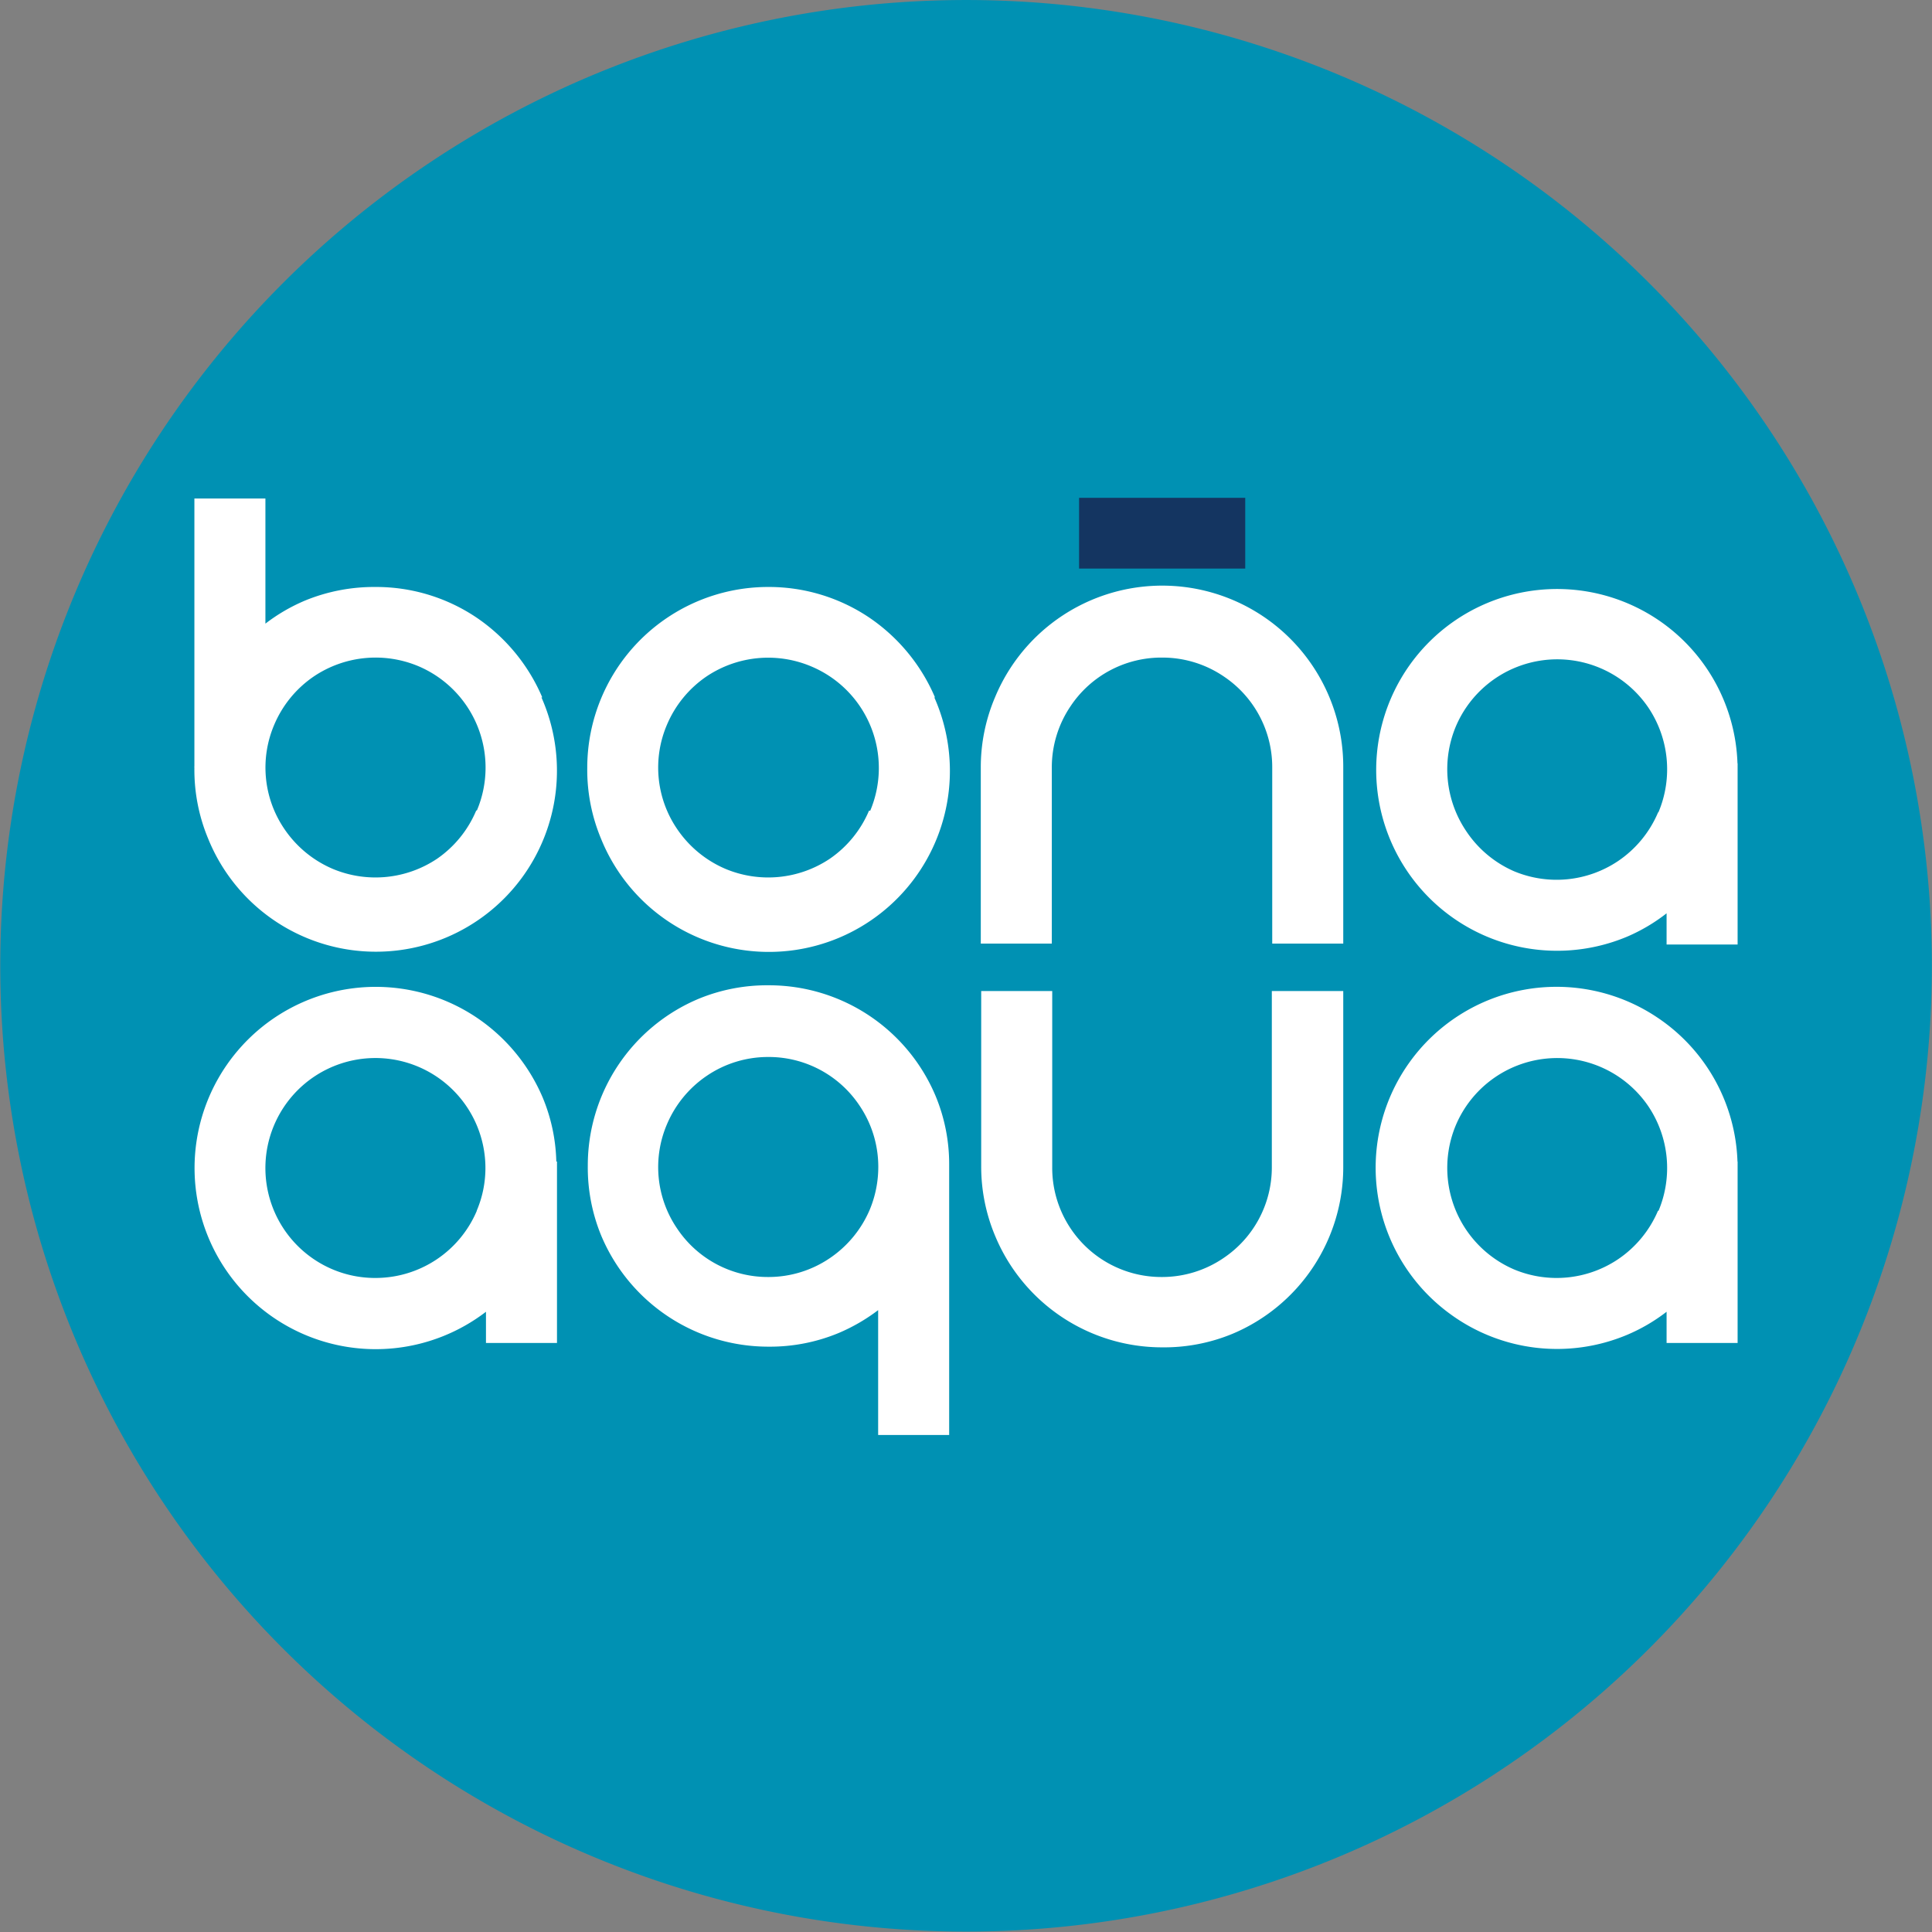
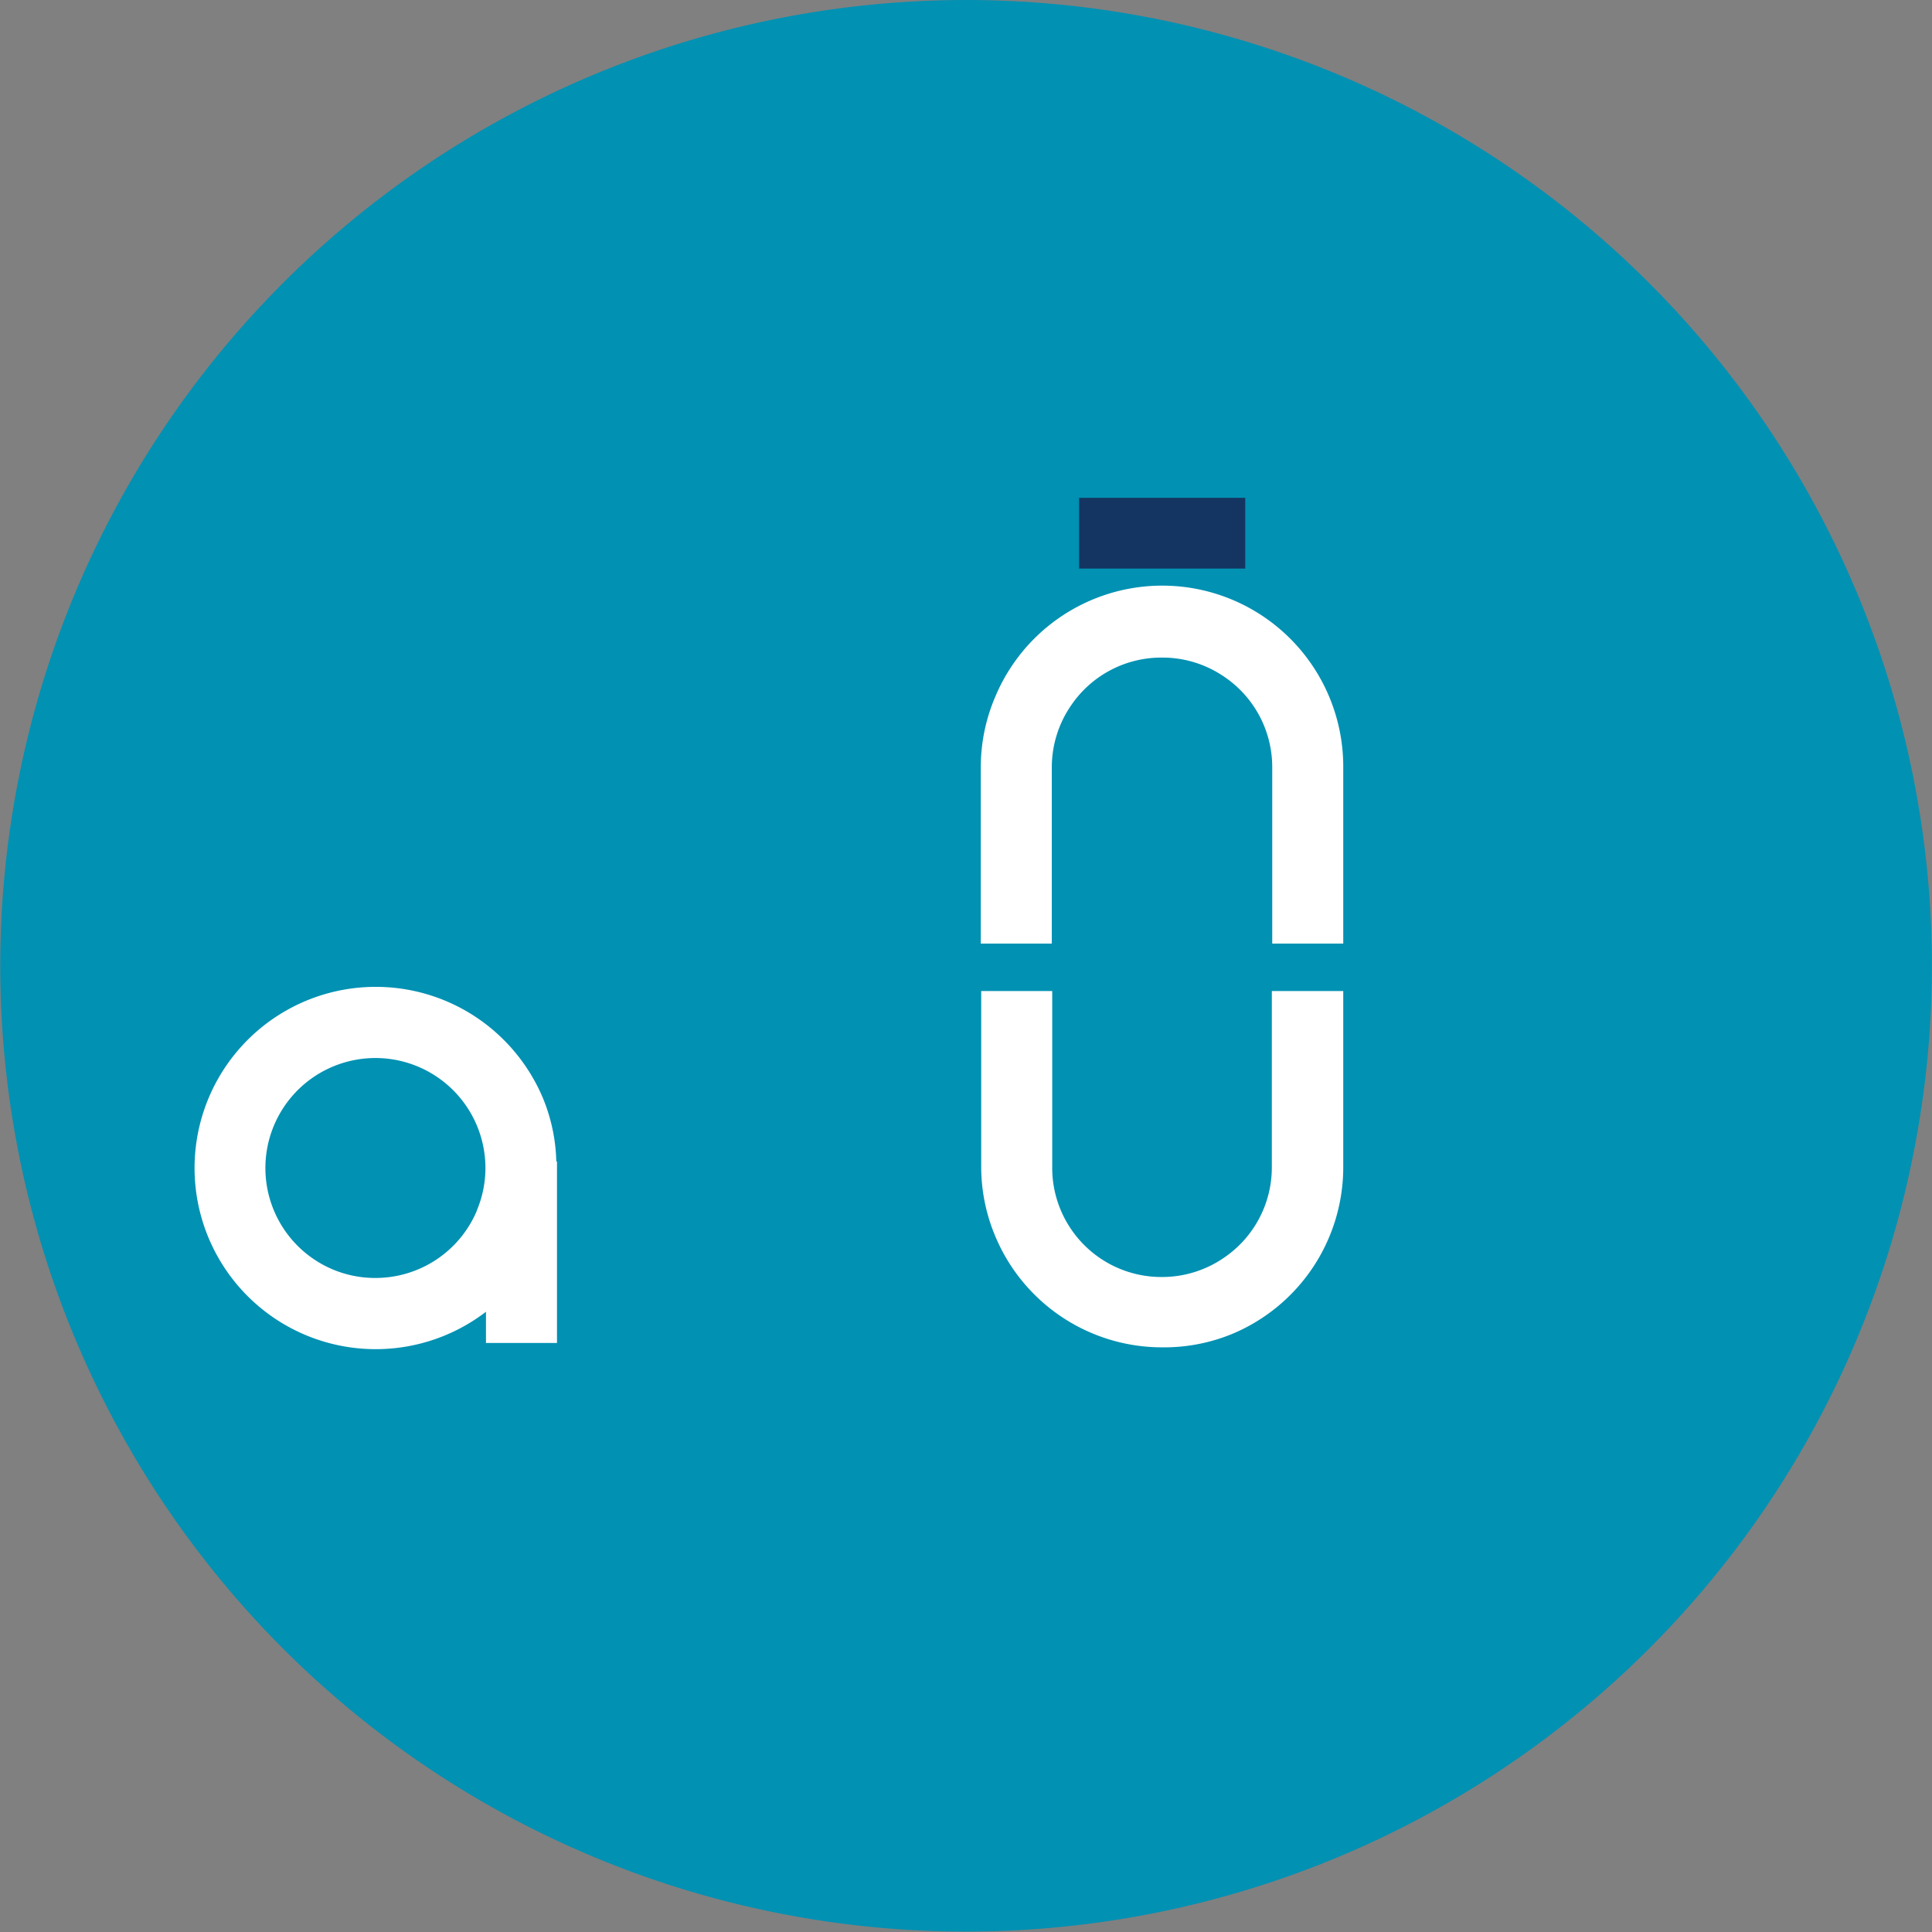
<svg xmlns="http://www.w3.org/2000/svg" width="290" height="290" fill="none">
  <rect width="100%" height="100%" fill="#808080" stroke="none" />
  <path d="M289.98 145.01a144.973 144.973 0 01-89.521 133.905A144.971 144.971 0 012.824 173.236 144.969 144.969 0 11289.98 144.99" fill="#0091B3" />
-   <path d="M140.345 104.681a27.502 27.502 0 00-9.821-11.95 26.99 26.99 0 00-15.203-4.624 27.148 27.148 0 00-25.104 16.757 27.15 27.15 0 00-2.069 10.395 26.85 26.85 0 002.046 10.579 27.173 27.173 0 1050.049-21.157m-9.801 17.003a16.572 16.572 0 01-5.893 7.223 16.618 16.618 0 01-15.653 1.514 16.639 16.639 0 01-7.264-5.995 16.369 16.369 0 01-1.514-15.653 16.573 16.573 0 015.975-7.264 16.614 16.614 0 0115.735-1.453 16.532 16.532 0 018.798 21.628m-49.23-17.003a27.498 27.498 0 00-9.821-11.95 26.988 26.988 0 00-15.224-4.624 27.274 27.274 0 00-10.578 2.046 26.81 26.81 0 00-5.934 3.458V74.827h-10.66v40.187c-.01.081-.01.164 0 .245a26.85 26.85 0 002.046 10.579 27.172 27.172 0 1050.048-21.157m-9.8 17.003a16.575 16.575 0 01-5.873 7.223 16.617 16.617 0 01-15.653 1.514 16.638 16.638 0 01-7.264-5.995 16.367 16.367 0 01-1.514-15.653 16.58 16.58 0 015.975-7.264 16.616 16.616 0 0115.653-1.514 16.533 16.533 0 018.798 21.628m70.878 53.097c0-3.512-.695-6.989-2.046-10.231a27.125 27.125 0 00-25.024-16.594 26.956 26.956 0 00-10.579 2.046 27.135 27.135 0 00-16.594 25.025 26.841 26.841 0 002.046 10.578 27.196 27.196 0 0025.025 16.595 26.856 26.856 0 0010.578-2.047 27.544 27.544 0 005.934-3.437v18.743h10.66V174.72zm-11.929 6.875a16.625 16.625 0 01-5.995 7.264 16.373 16.373 0 01-9.228 2.824 16.366 16.366 0 01-13.689-7.285 16.369 16.369 0 01-1.514-15.653 16.577 16.577 0 015.975-7.263 16.358 16.358 0 019.228-2.824 16.372 16.372 0 0113.689 7.284 16.376 16.376 0 012.824 9.228 16.673 16.673 0 01-1.29 6.425zm130.257-7.243a27.051 27.051 0 00-11.949-21.566 27.15 27.15 0 00-31.228 44.411 27.148 27.148 0 0026.624 3.161 26.567 26.567 0 005.913-3.458v4.686h10.661v-27.234h-.021zm-11.929 7.386a16.61 16.61 0 01-5.974 7.264 16.548 16.548 0 01-15.653 1.535 16.577 16.577 0 01-9.929-13.631 16.615 16.615 0 011.212-8.017 16.525 16.525 0 0113.623-9.995 16.532 16.532 0 0115.289 7.191 16.622 16.622 0 011.514 15.653m11.847-67.154a27.055 27.055 0 00-11.949-21.566 27.151 27.151 0 10-4.604 47.573 26.599 26.599 0 005.913-3.499v4.685h10.661v-27.193h-.021zm-11.929 7.387a16.612 16.612 0 01-5.974 7.263 16.561 16.561 0 01-7.633 2.746 16.565 16.565 0 01-8.02-1.211 16.569 16.569 0 01-7.203-6.077 16.618 16.618 0 01-1.514-15.653 16.536 16.536 0 0122.256-8.5 16.538 16.538 0 016.656 5.697 16.614 16.614 0 011.514 15.653" fill="#fff" />
-   <path d="M83.504 174.352a26.604 26.604 0 00-2.047-9.617 27.398 27.398 0 00-9.842-11.949 27.195 27.195 0 00-42.399 23.355 27.19 27.19 0 0015.52 23.747 27.199 27.199 0 0028.21-2.987v4.685h10.66v-27.234h-.102zm-11.93 7.387a16.51 16.51 0 01-15.223 10.087 16.371 16.371 0 01-6.425-1.289 16.509 16.509 0 01-8.473-22.332 16.507 16.507 0 0114.123-9.373 16.514 16.514 0 0117.288 16.482 16.373 16.373 0 01-1.31 6.425m130.073-32.984v26.415a27.132 27.132 0 01-16.594 25.025 26.846 26.846 0 01-10.579 2.046 27.137 27.137 0 01-25.024-16.594 26.86 26.86 0 01-2.149-10.579v-26.313h10.661v26.415a16.367 16.367 0 002.762 9.228 16.373 16.373 0 0013.689 7.285c3.29.007 6.505-.977 9.228-2.824a16.372 16.372 0 007.284-13.689v-26.415h10.722zm-10.661-7.121v-26.416a16.368 16.368 0 00-7.284-13.688 16.366 16.366 0 00-9.228-2.824 16.367 16.367 0 00-13.75 7.284 16.376 16.376 0 00-2.824 9.228v26.416h-10.66v-26.416a26.833 26.833 0 012.148-10.578 27.172 27.172 0 0152.259 10.578v26.416h-10.661z" fill="#fff" />
+   <path d="M83.504 174.352a26.604 26.604 0 00-2.047-9.617 27.398 27.398 0 00-9.842-11.949 27.195 27.195 0 00-42.399 23.355 27.19 27.19 0 0015.52 23.747 27.199 27.199 0 0028.21-2.987v4.685h10.66v-27.234h-.102zm-11.93 7.387a16.51 16.51 0 01-15.223 10.087 16.371 16.371 0 01-6.425-1.289 16.509 16.509 0 01-8.473-22.332 16.507 16.507 0 0114.123-9.373 16.514 16.514 0 0117.288 16.482 16.373 16.373 0 01-1.31 6.425m130.073-32.984v26.415a27.132 27.132 0 01-16.594 25.025 26.846 26.846 0 01-10.579 2.046 27.137 27.137 0 01-25.024-16.594 26.86 26.86 0 01-2.149-10.579v-26.313h10.661v26.415a16.367 16.367 0 002.762 9.228 16.373 16.373 0 0013.689 7.285c3.29.007 6.505-.977 9.228-2.824a16.372 16.372 0 007.284-13.689v-26.415zm-10.661-7.121v-26.416a16.368 16.368 0 00-7.284-13.688 16.366 16.366 0 00-9.228-2.824 16.367 16.367 0 00-13.75 7.284 16.376 16.376 0 00-2.824 9.228v26.416h-10.66v-26.416a26.833 26.833 0 012.148-10.578 27.172 27.172 0 0152.259 10.578v26.416h-10.661z" fill="#fff" />
  <path d="M186.915 74.725h-24.942v10.62h24.942v-10.62z" fill="#143561" />
</svg>